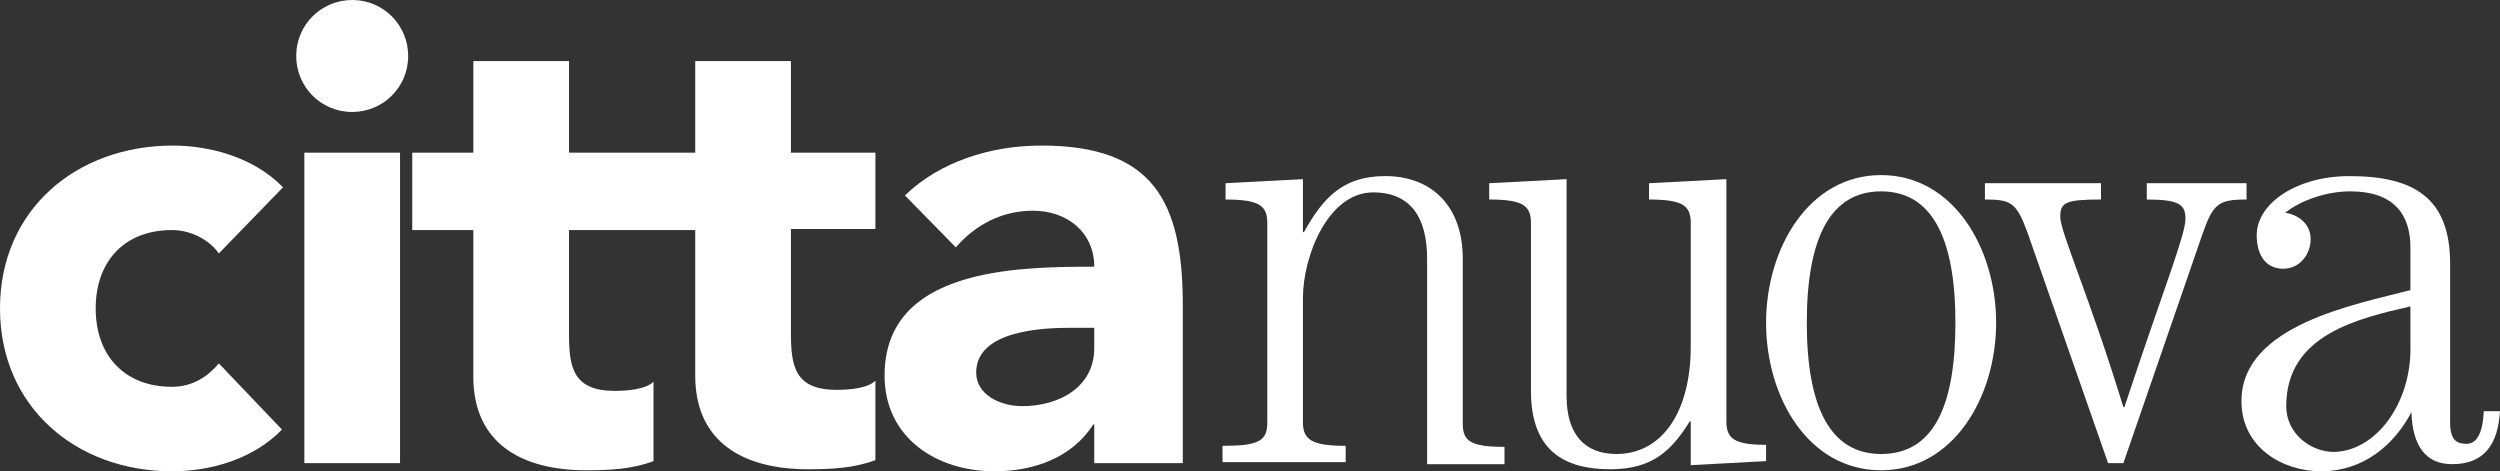
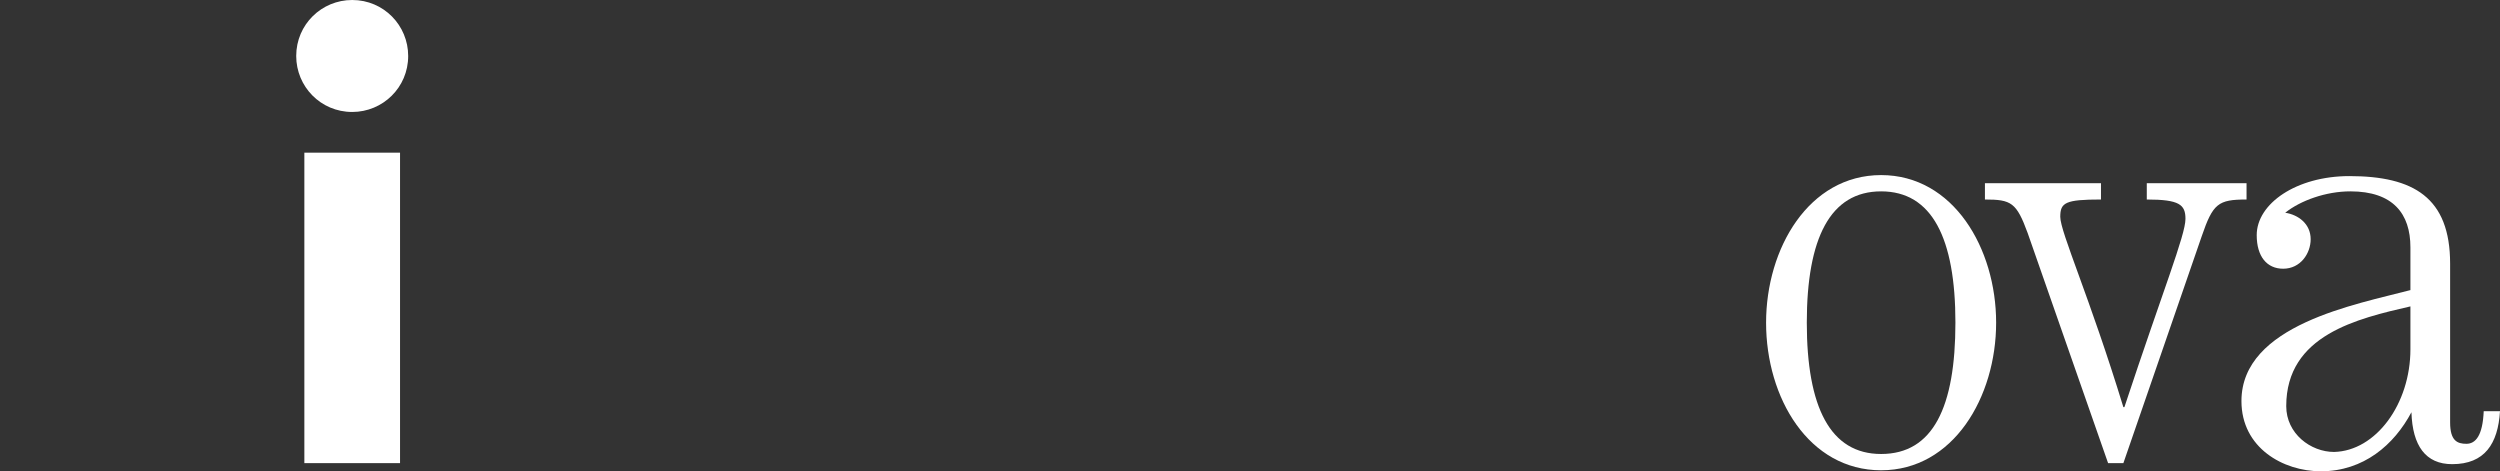
<svg xmlns="http://www.w3.org/2000/svg" version="1.1" id="Layer_1" x="0px" y="0px" viewBox="0 0 245.6 46.3" style="enable-background:new 0 0 245.6 46.3;" xml:space="preserve">
  <rect x="0" y="0" width="245.6" height="46.3" fill="#333333" stroke="none" />
  <style type="text/css">
	.st0{fill:#FFFFFF;}
</style>
  <g>
-     <path class="st0" d="M64.1,22.6h-1.8h-6.4v10.2c0,3.3,0.4,5.6,4.5,5.6c1,0,3-0.1,3.8-0.9v7.8c-2.1,0.8-4.4,0.9-6.6,0.9   c-6.3,0-11.1-2.6-11.1-9.2V22.6h-6V15h6V6h9.4v9h6.4h1.8h4.2V6h9.4v9h8.3v7.5h-8.3v10.2c0,3.3,0.4,5.6,4.5,5.6c1,0,3-0.1,3.8-0.9   v7.8c-2.1,0.8-4.4,0.9-6.6,0.9c-6.3,0-11.1-2.6-11.1-9.2V22.6H64.1z" />
-     <path class="st0" d="M27.8,18.4c-2.9-3-7.3-4.1-10.8-4.1C7.5,14.3,0,20.6,0,30.3s7.5,16,16.9,16c3.6,0,7.9-1.1,10.8-4.1l-6.2-6.5   C20.5,36.9,19,38,16.9,38c-4.7,0-7.5-3.1-7.5-7.7c0-4.6,2.8-7.7,7.5-7.7c1.9,0,3.7,1,4.6,2.3L27.8,18.4z" />
    <path class="st0" d="M29.9,45.5h9.4V15h-9.4V45.5z M29.1,5.5c0,3,2.4,5.5,5.5,5.5c3,0,5.5-2.4,5.5-5.5c0-3-2.4-5.5-5.5-5.5   C31.6,0,29.1,2.4,29.1,5.5z" />
-     <path class="st0" d="M107.5,45.5h8.7V30c0-10.2-2.9-15.7-13.9-15.7c-5,0-10,1.6-13.4,4.9l5,5.1c2-2.3,4.6-3.6,7.6-3.6   c3.3,0,6,2.1,6,5.5c-7.8,0-20.6,0.2-20.6,10.7c0,6.1,5.1,9.4,10.8,9.4c3.8,0,7.6-1.3,9.7-4.6h0.1V45.5z M107.5,32.2v2   c0,3.8-3.4,5.7-7.1,5.7c-2.1,0-4.5-1.1-4.5-3.3c0-4.1,6.4-4.4,9.3-4.4H107.5z" />
-     <path class="st0" d="M147.8,45.5v-1.6c-3.4,0-4.1-0.6-4.1-2.3V25.4c0-5.2-3.1-8.1-7.6-8.1c-4,0-6,1.9-8,5.5h-0.1v-5.2l-7.6,0.4v1.6   c3.3,0,4.1,0.6,4.1,2.3v19.6c0,1.8-0.8,2.3-4.4,2.3v1.6h12.1v-1.6c-3.3,0-4.2-0.6-4.2-2.3V29.3c0-4.2,2.5-10.4,6.9-10.4   c3.7,0,5.3,2.5,5.3,6.5v20.2H147.8z" />
-     <path class="st0" d="M169.6,17.6L162,18v1.6c3.3,0,4.1,0.6,4.1,2.3V34c0,6.6-2.9,10.6-7.3,10.6c-3.1,0-4.9-1.9-4.9-5.7V17.6   l-7.6,0.4v1.6c3.3,0,4.1,0.6,4.1,2.3v16.5c0,5.9,3.3,7.7,7.8,7.7c4.1,0,6-1.8,7.8-4.7h0.1v4.3l7.4-0.4v-1.6c-3.1,0-3.9-0.6-3.9-2.3   V17.6z" />
    <path class="st0" d="M184.8,46.2c7.1,0,11.3-7.2,11.3-14.5c0-7.3-4.2-14.5-11.3-14.5c-7.1,0-11.3,7.2-11.3,14.5   C173.5,39.1,177.7,46.2,184.8,46.2z M184.8,44.6c-5,0-7.3-4.6-7.3-12.9c0-8.3,2.3-12.9,7.3-12.9c5,0,7.3,4.6,7.3,12.9   C192.1,40,189.9,44.6,184.8,44.6z" />
    <path class="st0" d="M210.9,18v1.6c3.2,0,3.8,0.5,3.8,1.9c0,1.6-2.2,7-6,18.5h-0.1c-3.3-10.8-6.2-17.2-6.2-18.7   c0-1.4,0.5-1.7,4-1.7V18H195v1.6c2.6,0,3.1,0.3,4.2,3.3l7.9,22.6h1.5l7.7-22.3c1.1-3.2,1.6-3.6,4.4-3.6V18H210.9z" />
    <path class="st0" d="M230.8,17.3c6.3,0,9.9,2.1,9.9,8.6v15.6c0,1.8,0.7,2.1,1.6,2.1c0.9,0,1.6-0.8,1.7-3.2h1.6   c-0.2,3.2-1.5,5.2-4.7,5.2c-2.6,0-3.9-1.8-4-5.1c-1.7,3.2-4.7,5.8-8.9,5.8c-3.7,0-7.8-2.3-7.8-6.9c0-7.5,11.3-9.5,16.6-10.9v-4.2   c0-3.3-1.7-5.5-5.9-5.5c-2.4,0-4.9,0.9-6.4,2.1c1.3,0.2,2.5,1.1,2.5,2.6c0,1.4-1,2.9-2.7,2.9c-1.6,0-2.6-1.2-2.6-3.3   C221.7,20,225.6,17.3,230.8,17.3z M236.8,34.3v-4.2c-5.2,1.2-12.2,2.8-12.2,9.8c0,2.7,2.4,4.5,4.7,4.5   C233.4,44.3,236.8,39.7,236.8,34.3z" />
  </g>
</svg>